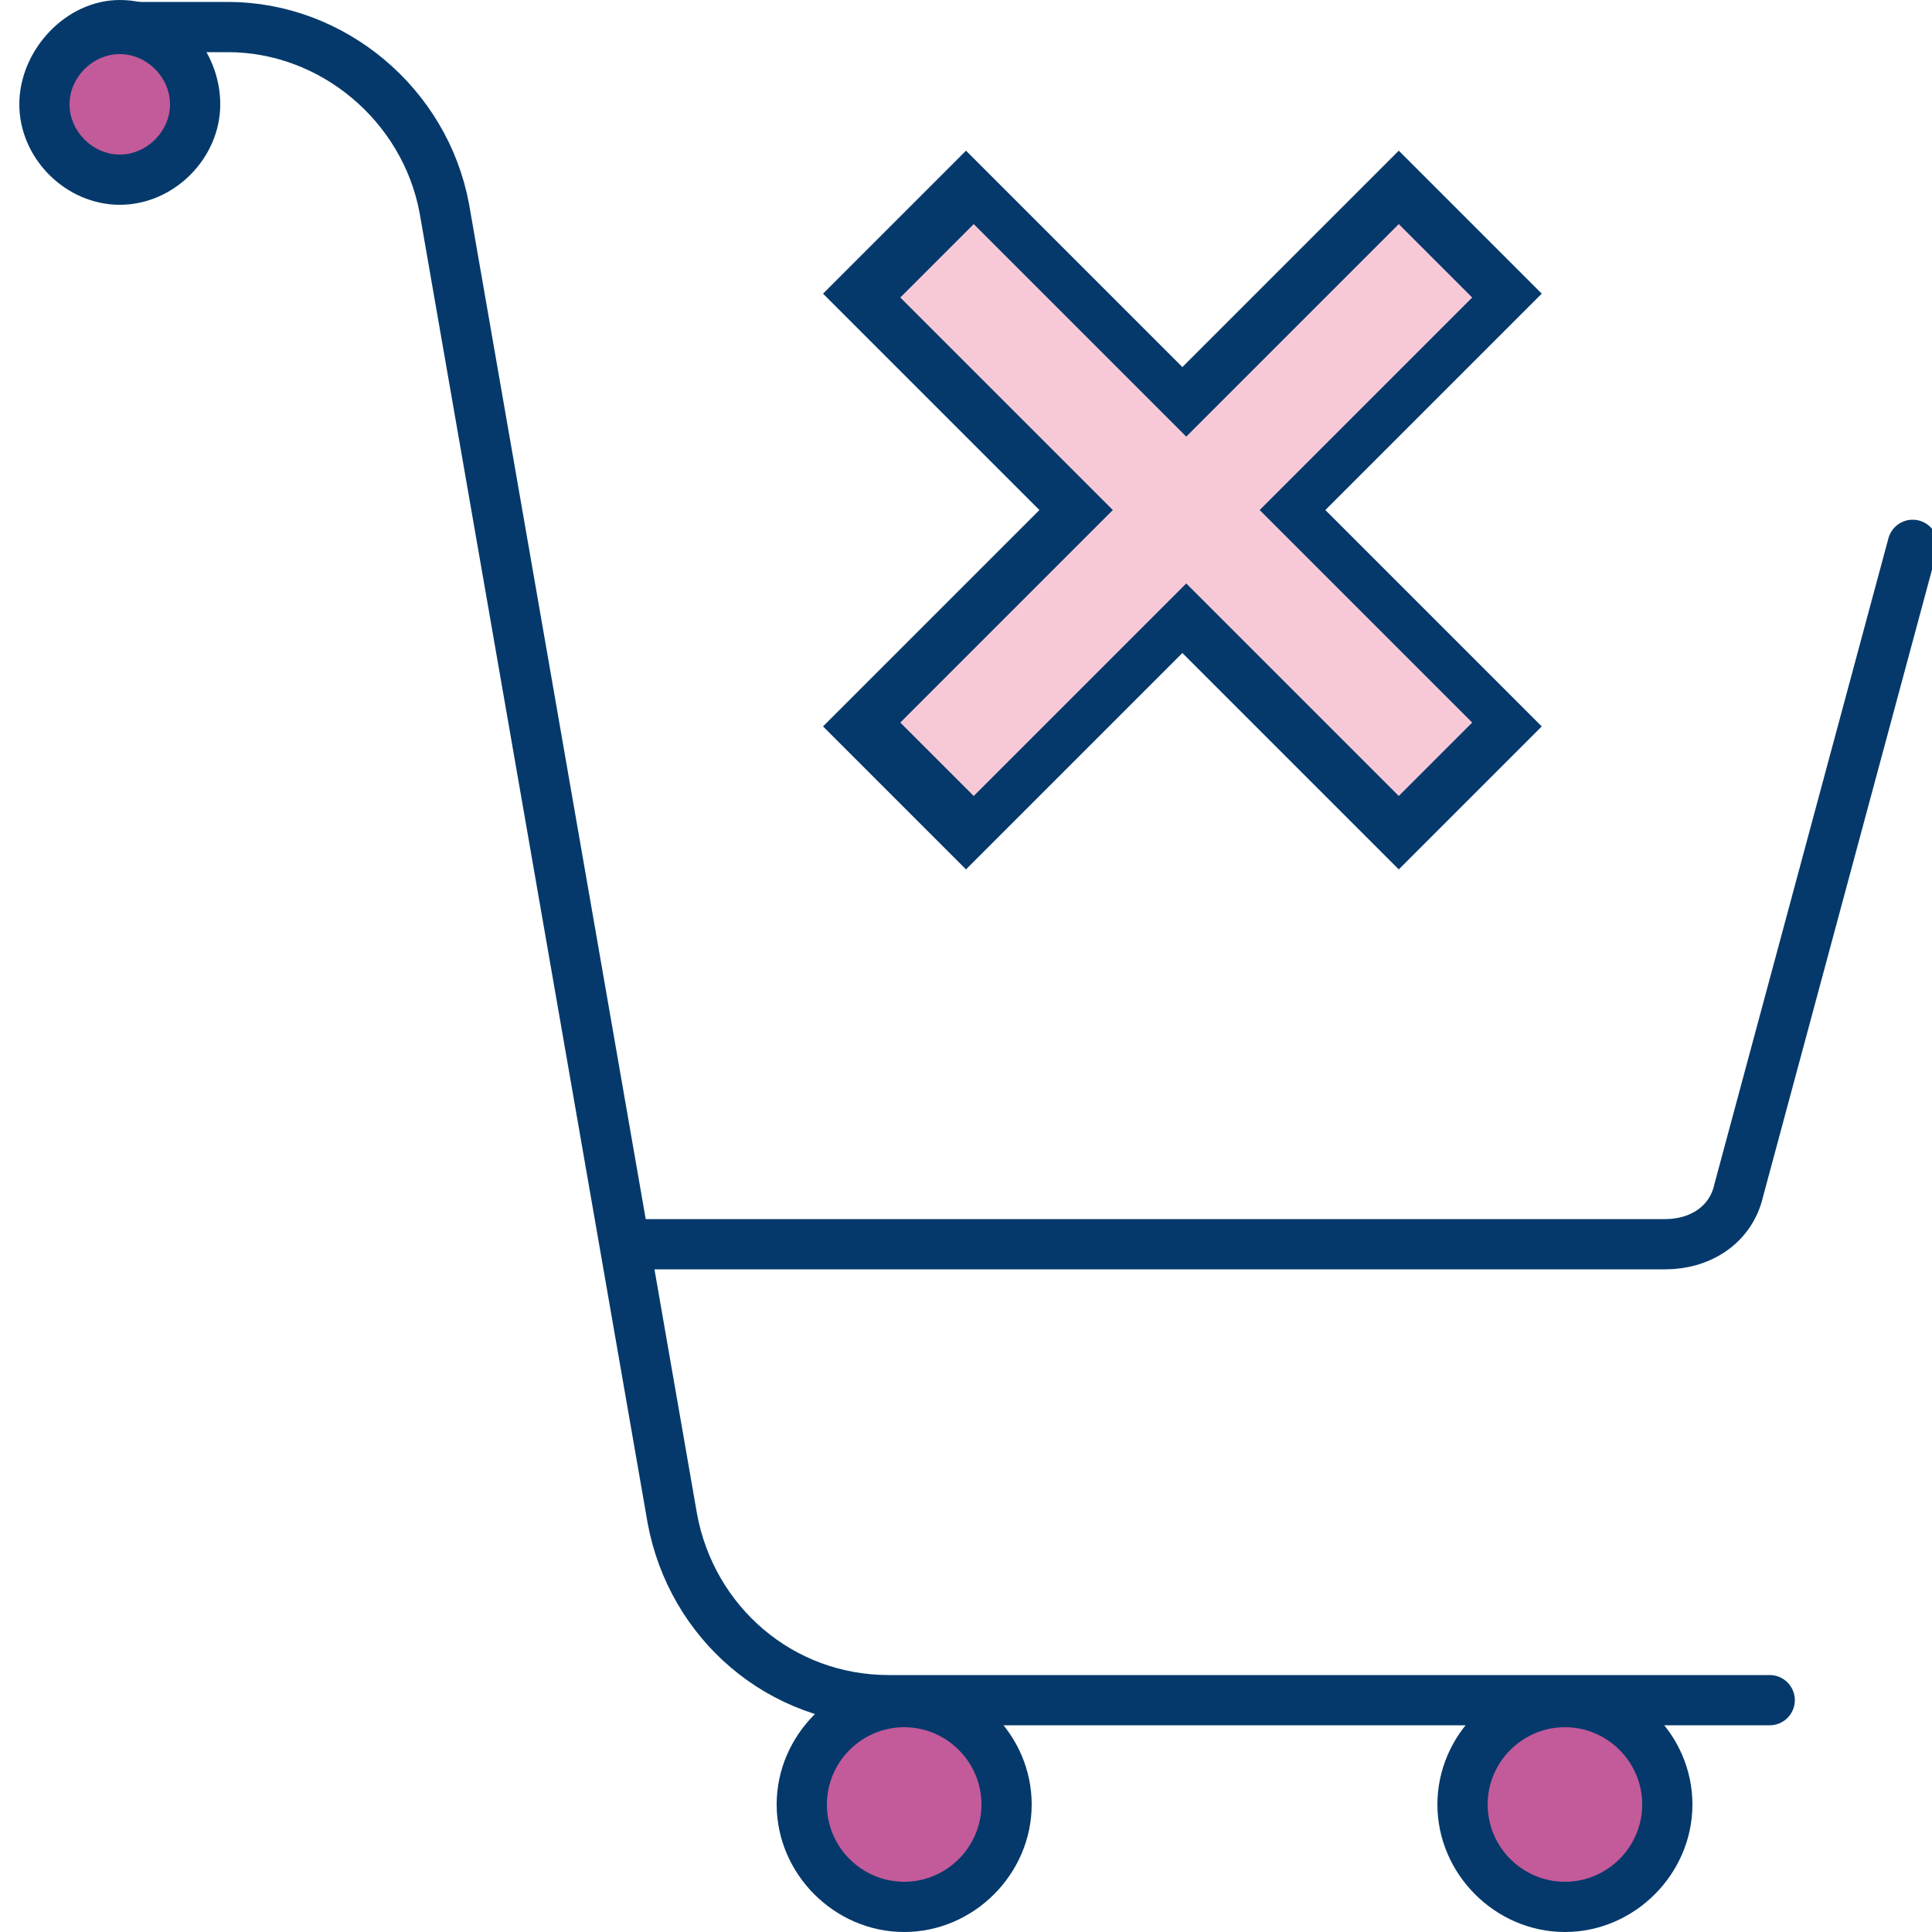
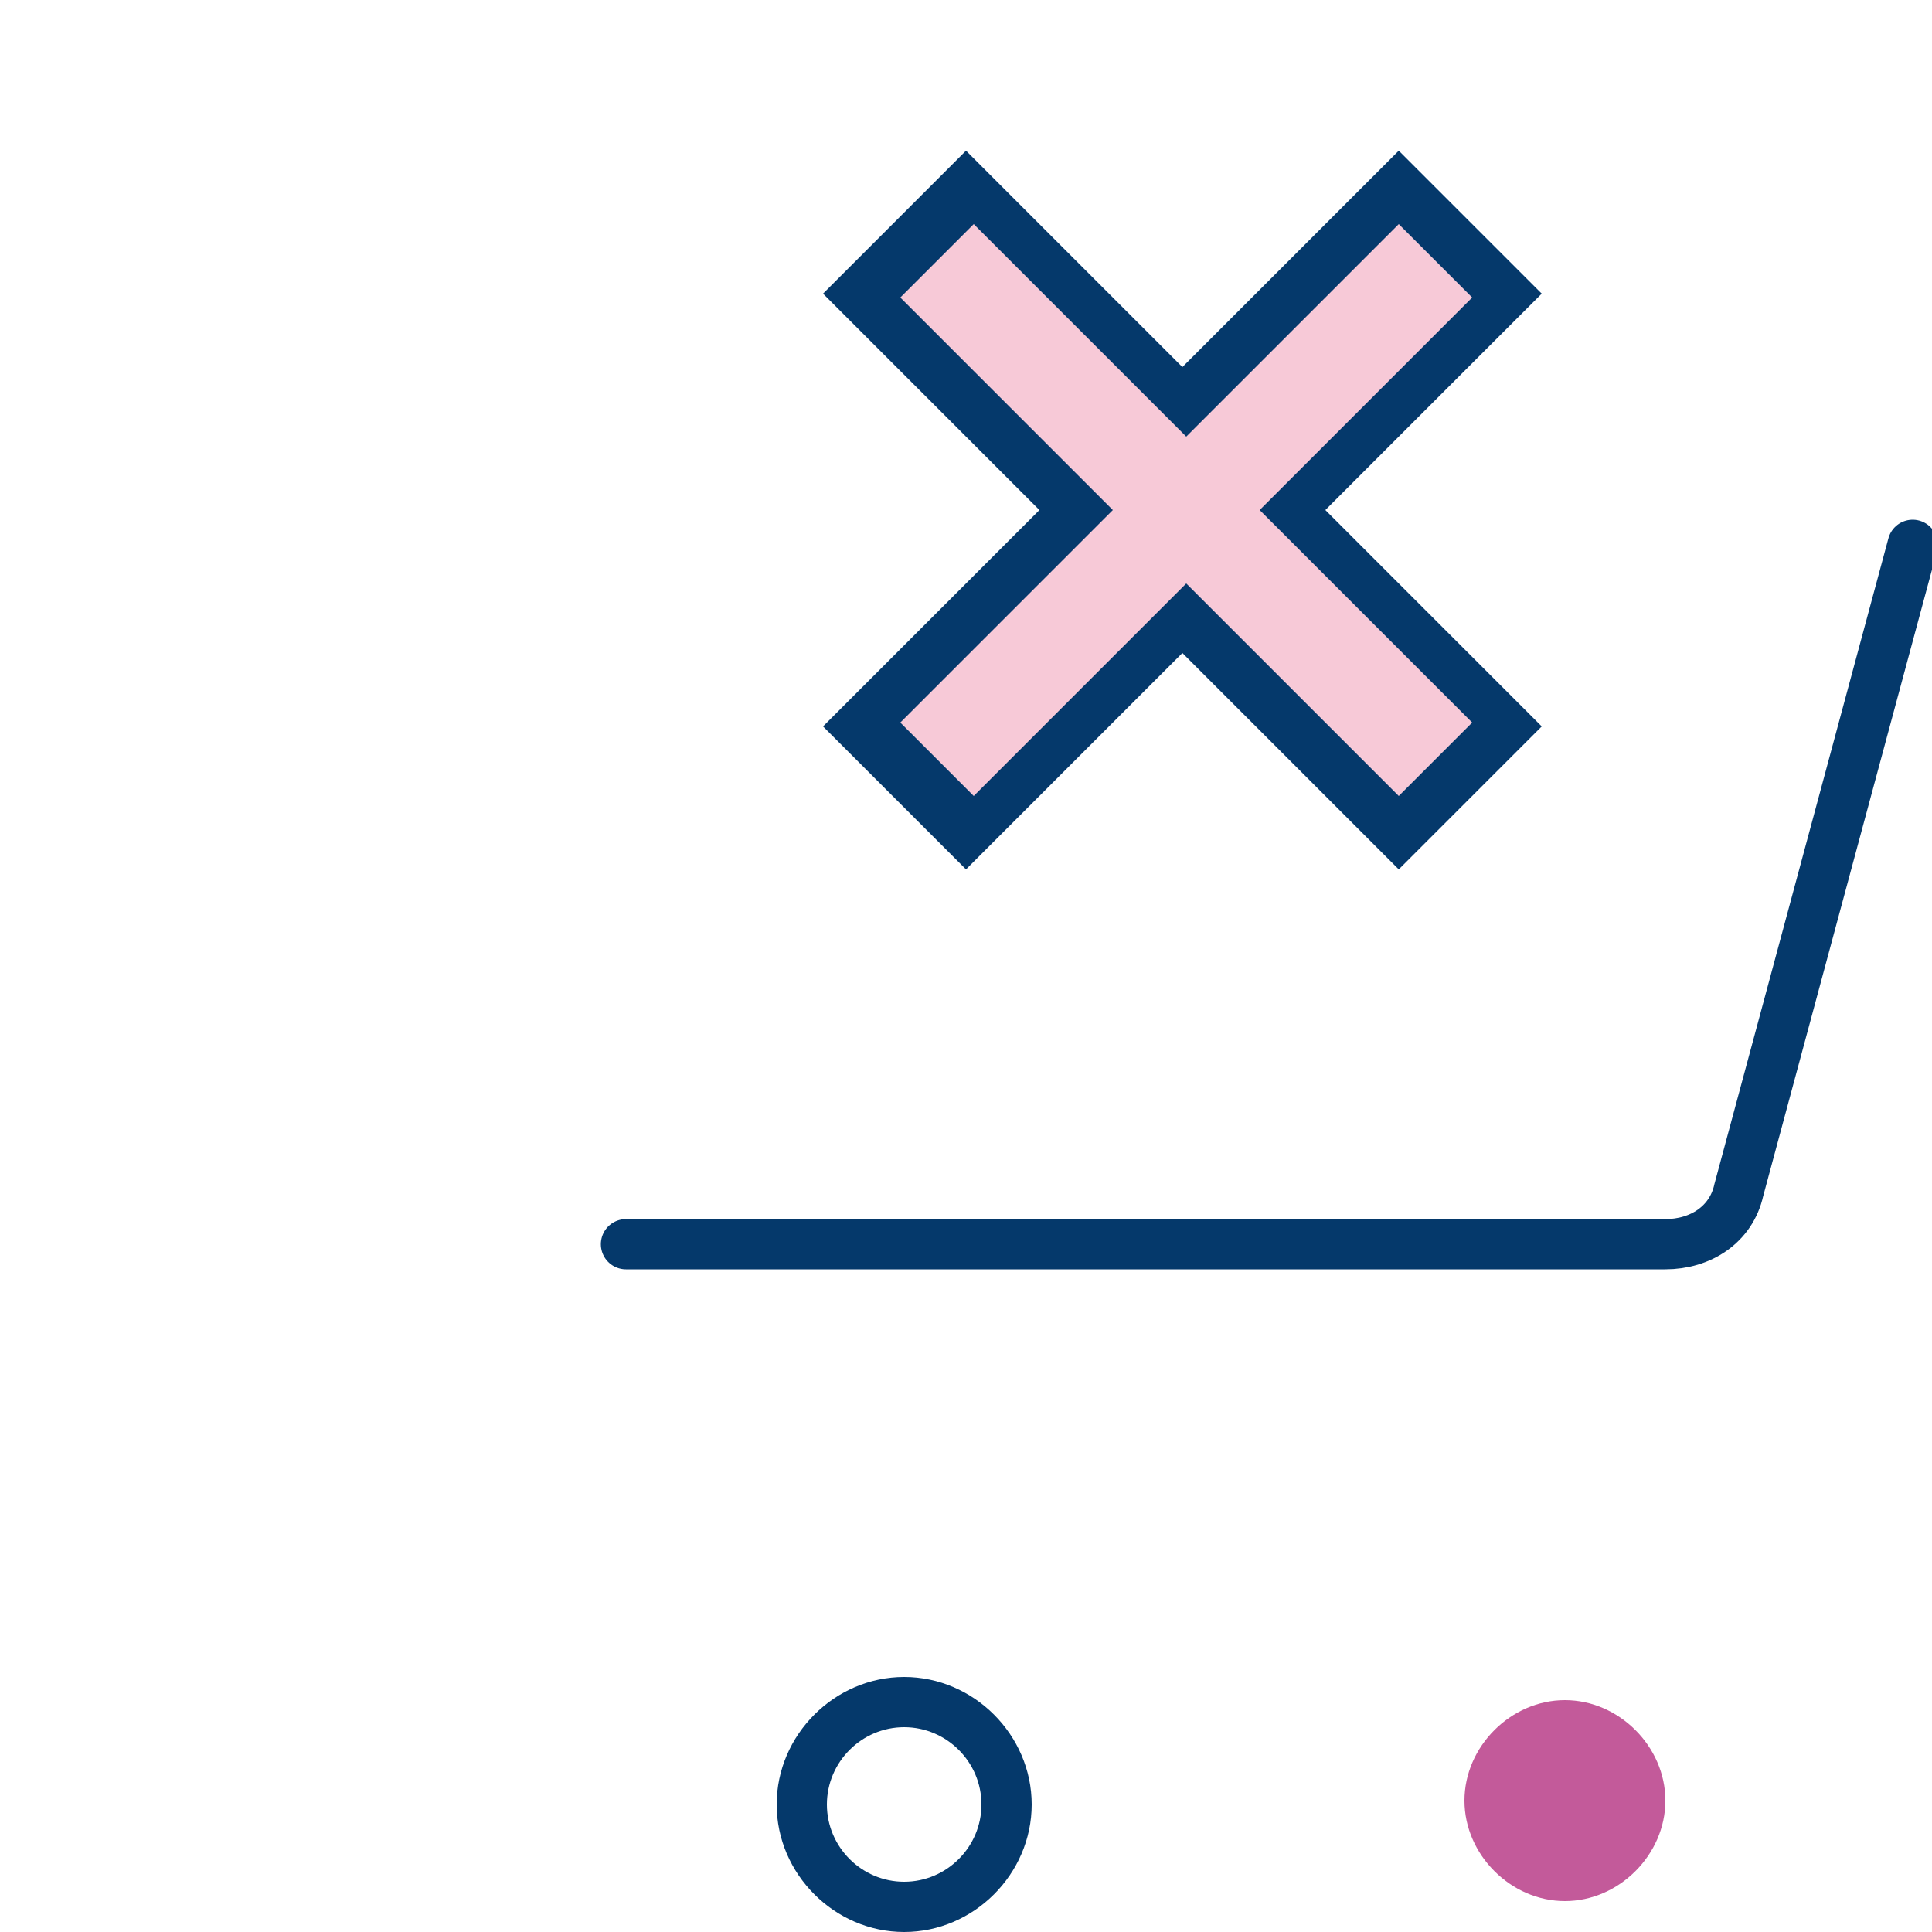
<svg xmlns="http://www.w3.org/2000/svg" version="1.1" viewBox="0 0 50 50">
  <defs>
    <style>
      .cls-1 {
        fill: #f7c9d7;
      }

      .cls-2 {
        fill: none;
        stroke: #05396b;
        stroke-linecap: round;
        stroke-miterlimit: 12.5;
        stroke-width: 1.3px;
      }

      .cls-3 {
        fill: #c35a9a;
      }

      .cls-4 {
        fill: #05396b;
      }
    </style>
  </defs>
  <g>
    <g id="Layer_1">
      <g>
        <path class="cls-2" d="M49.5,14.1l-4.5,16.7c-.2.9-1,1.4-1.9,1.4h-26.9" />
-         <path class="cls-3" d="M3.1.7c-1.1,0-2,.9-2,2s.9,2,2,2,2-.9,2-2-.9-2-2-2Z" />
-         <path class="cls-4" d="M3.1,1.4c.7,0,1.3.6,1.3,1.3s-.6,1.3-1.3,1.3-1.3-.6-1.3-1.3.6-1.3,1.3-1.3M3.1,0C1.7,0,.5,1.3.5,2.7s1.2,2.6,2.6,2.6,2.6-1.2,2.6-2.6S4.6,0,3.1,0h0Z" />
        <path class="cls-3" d="M40.5,44c-1.4,0-2.6,1.2-2.6,2.6s1.2,2.6,2.6,2.6,2.6-1.2,2.6-2.6-1.2-2.6-2.6-2.6Z" />
-         <path class="cls-4" d="M40.5,44.7c1.1,0,2,.9,2,2s-.9,2-2,2-2-.9-2-2,.9-2,2-2M40.5,43.4c-1.8,0-3.3,1.5-3.3,3.3s1.5,3.3,3.3,3.3,3.3-1.5,3.3-3.3-1.5-3.3-3.3-3.3h0Z" />
-         <path class="cls-3" d="M23.4,44c-1.4,0-2.6,1.2-2.6,2.6s1.2,2.6,2.6,2.6,2.6-1.2,2.6-2.6-1.2-2.6-2.6-2.6Z" />
        <path class="cls-4" d="M23.4,44.7c1.1,0,2,.9,2,2s-.9,2-2,2-2-.9-2-2,.9-2,2-2M23.4,43.4c-1.8,0-3.3,1.5-3.3,3.3s1.5,3.3,3.3,3.3,3.3-1.5,3.3-3.3-1.5-3.3-3.3-3.3h0Z" />
        <g>
          <path class="cls-1" d="M30.7,16l-5.6,5.6-2.8-2.8,5.6-5.6-5.6-5.6,2.8-2.8,5.6,5.6,5.6-5.6,2.8,2.8-5.6,5.6,5.6,5.6-2.8,2.8-5.6-5.6Z" />
          <path class="cls-4" d="M36.2,5.8l1.9,1.9-4.6,4.6-.9.9.9.9,4.6,4.6-1.9,1.9-4.6-4.6-.9-.9-.9.9-4.6,4.6-1.9-1.9,4.6-4.6.9-.9-.9-.9-4.6-4.6,1.9-1.9,4.6,4.6.9.9.9-.9,4.6-4.6M36.2,3.9l-5.6,5.6-5.6-5.6-3.7,3.7,5.6,5.6-5.6,5.6,3.7,3.7,5.6-5.6,5.6,5.6,3.7-3.7-5.6-5.6,5.6-5.6-3.7-3.7h0Z" />
        </g>
-         <path class="cls-2" d="M3.1.7h2.8c2.7,0,5.1,2,5.6,4.7l5.9,33.9c.5,2.7,2.8,4.7,5.6,4.7h22.8" />
      </g>
    </g>
  </g>
</svg>